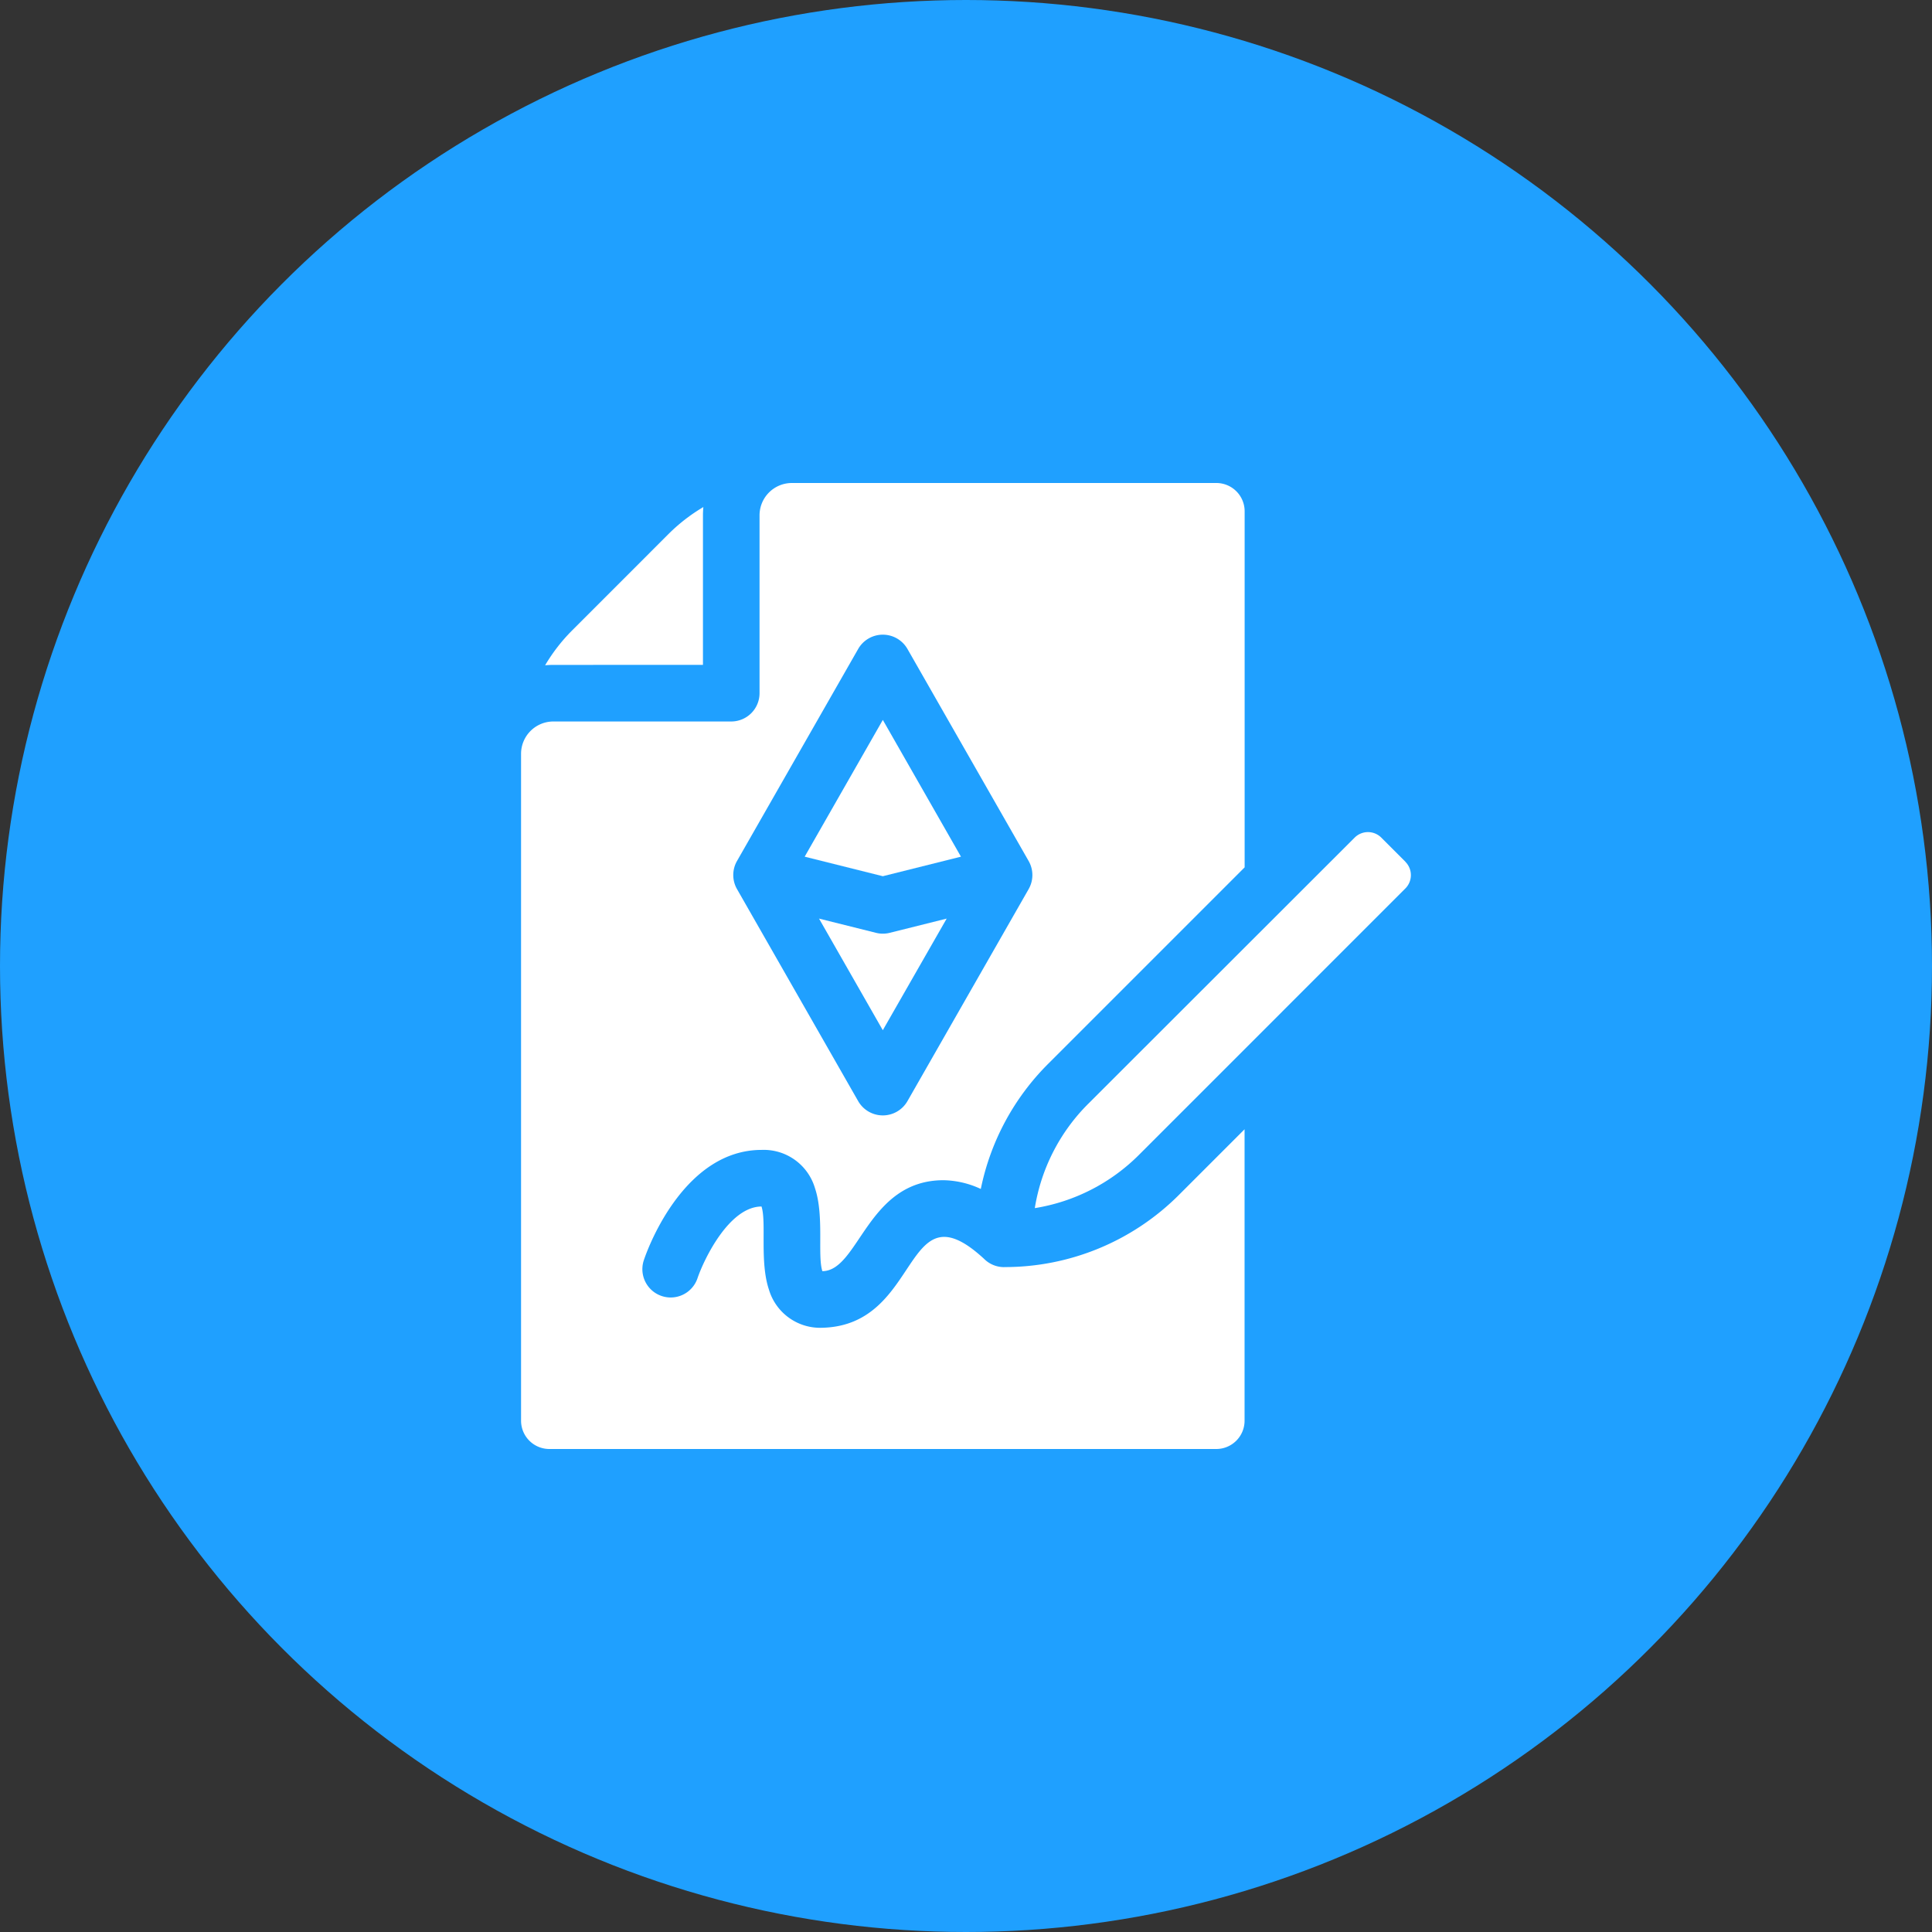
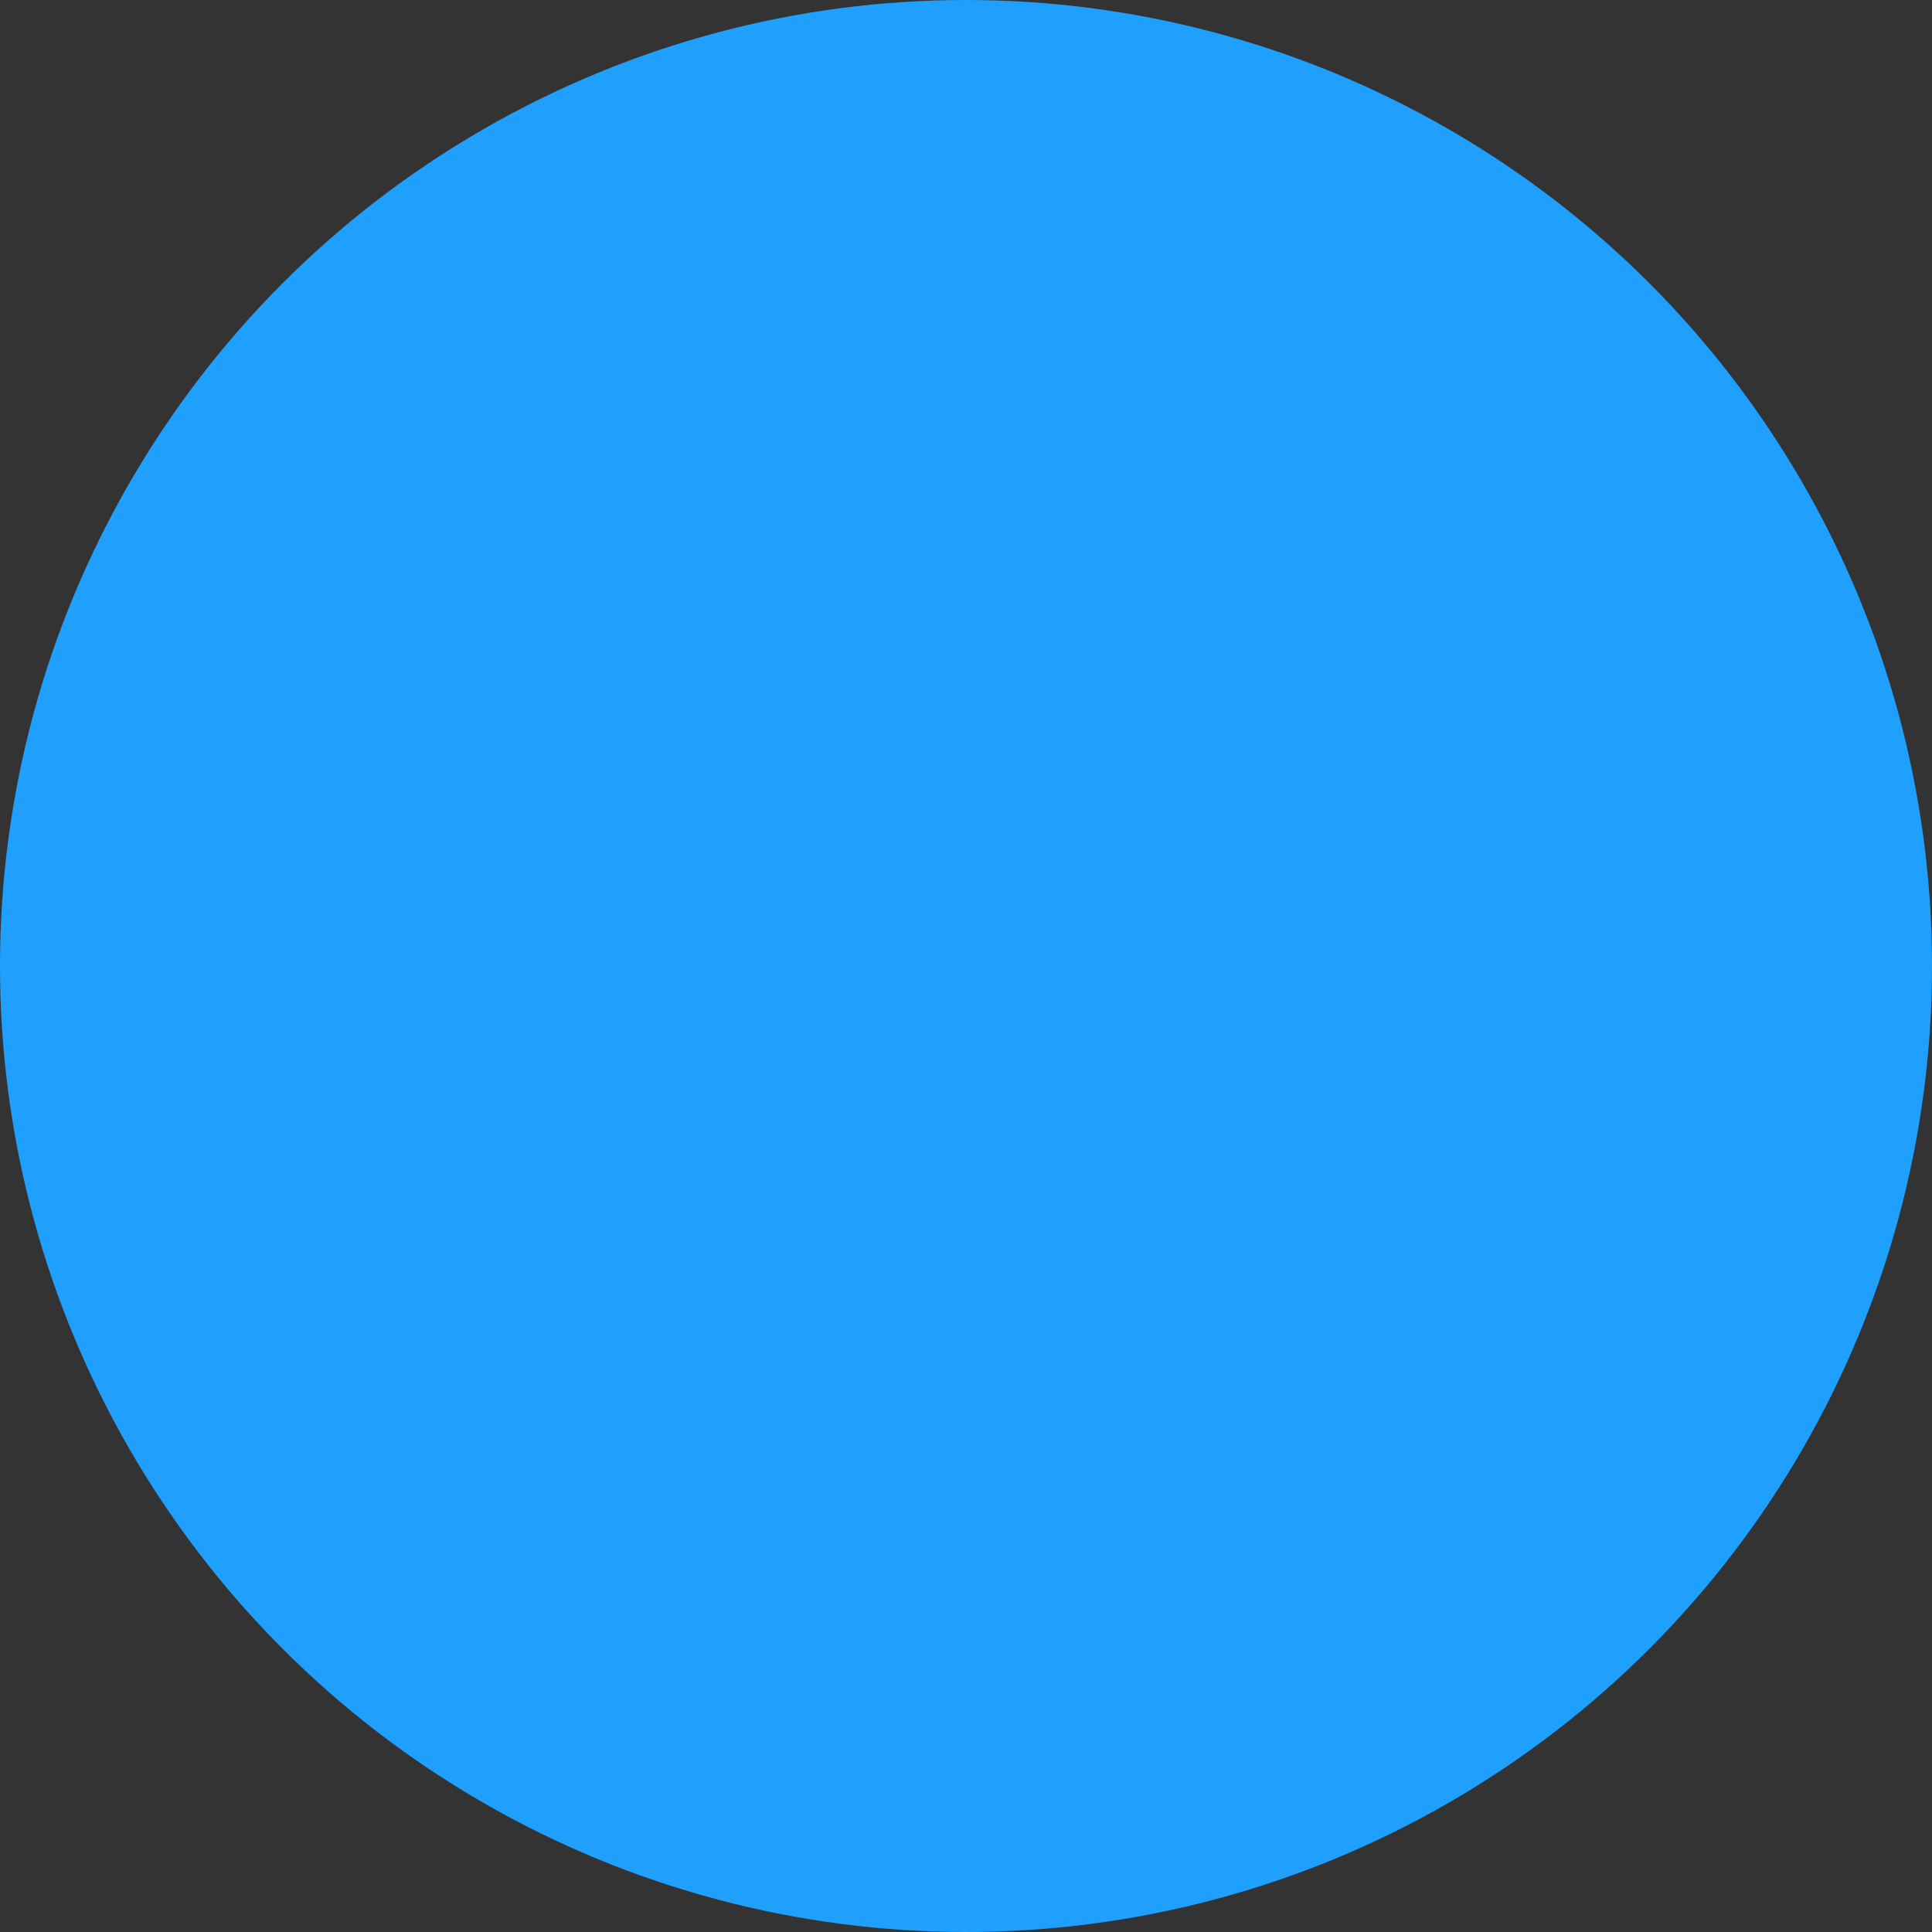
<svg xmlns="http://www.w3.org/2000/svg" width="80" height="80" viewBox="0 0 80 80">
  <rect x="0" y="0" width="80" height="80" fill="#333333" stroke="none" />
  <defs>
    <clipPath id="06m79nxska">
-       <path data-name="Rectangle 556" transform="translate(336 2027)" style="stroke:#707070;fill:#fff" d="M0 0h40v40H0z" />
-     </clipPath>
+       </clipPath>
  </defs>
  <g data-name="Group 2171" transform="translate(-316 -2007)">
    <circle data-name="Ellipse 1" cx="40" cy="40" r="40" transform="translate(316 2007)" style="fill:#1fa0ff" />
    <g data-name="Mask Group 30" style="clip-path:url(#06m79nxska)">
      <g data-name="002-smart-contract">
-         <path data-name="Path 5288" d="M9.108 7.531V1.339c0-.116.006-.23.016-.343a7.276 7.276 0 0 0-1.448 1.122L3.695 6.1a7.275 7.275 0 0 0-1.123 1.448c.113-.01.227-.016.343-.016z" style="fill:#fff" transform="translate(336 2027)" />
        <path data-name="Path 5289" d="m16.271 18.626-2.357-.589 2.641 4.622 2.645-4.622-2.357.589a1.172 1.172 0 0 1-.572 0z" style="fill:#fff" transform="translate(336 2027)" />
-         <path data-name="Path 5290" d="M19.791 15.473 16.556 9.81l-3.236 5.663 3.236.809z" style="fill:#fff" transform="translate(336 2027)" />
-         <path data-name="Path 5291" d="M21.577 32.469a1.169 1.169 0 0 1-.829-.343c-3.372-3.11-2.559 2.752-6.7 2.854a2.213 2.213 0 0 1-2.21-1.586c-.386-1.157-.095-2.777-.305-3.435-1.345.005-2.389 2.2-2.65 2.967a1.172 1.172 0 0 1-2.223-.744c.249-.746 1.764-4.567 4.877-4.567a2.213 2.213 0 0 1 2.21 1.586c.386 1.157.095 2.777.305 3.435 1.512-.006 1.858-3.766 5.016-3.766a3.8 3.8 0 0 1 1.545.362 10.19 10.19 0 0 1 2.8-5.192l8.125-8.125V1.172A1.172 1.172 0 0 0 30.363 0H12.79a1.339 1.339 0 0 0-1.339 1.337V8.7a1.172 1.172 0 0 1-1.171 1.175H2.915a1.339 1.339 0 0 0-1.339 1.339v27.614A1.172 1.172 0 0 0 2.748 40h27.615a1.172 1.172 0 0 0 1.172-1.172V26.761l-2.7 2.7a10.194 10.194 0 0 1-7.256 3.006zm-11.06-16.816 5.021-8.786a1.176 1.176 0 0 1 2.035 0l5.021 8.786a1.172 1.172 0 0 1 0 1.163L17.573 25.6a1.176 1.176 0 0 1-2.035 0l-5.021-8.786a1.172 1.172 0 0 1 0-1.161z" style="fill:#fff" transform="translate(336 2027)" />
-         <path data-name="Path 5292" d="m38.195 15.682-1-1a.781.781 0 0 0-1.1 0L25.067 25.7a7.86 7.86 0 0 0-2.218 4.326 7.859 7.859 0 0 0 4.326-2.218l11.02-11.021a.781.781 0 0 0 0-1.1z" style="fill:#fff" transform="translate(336 2027)" />
      </g>
    </g>
  </g>
</svg>